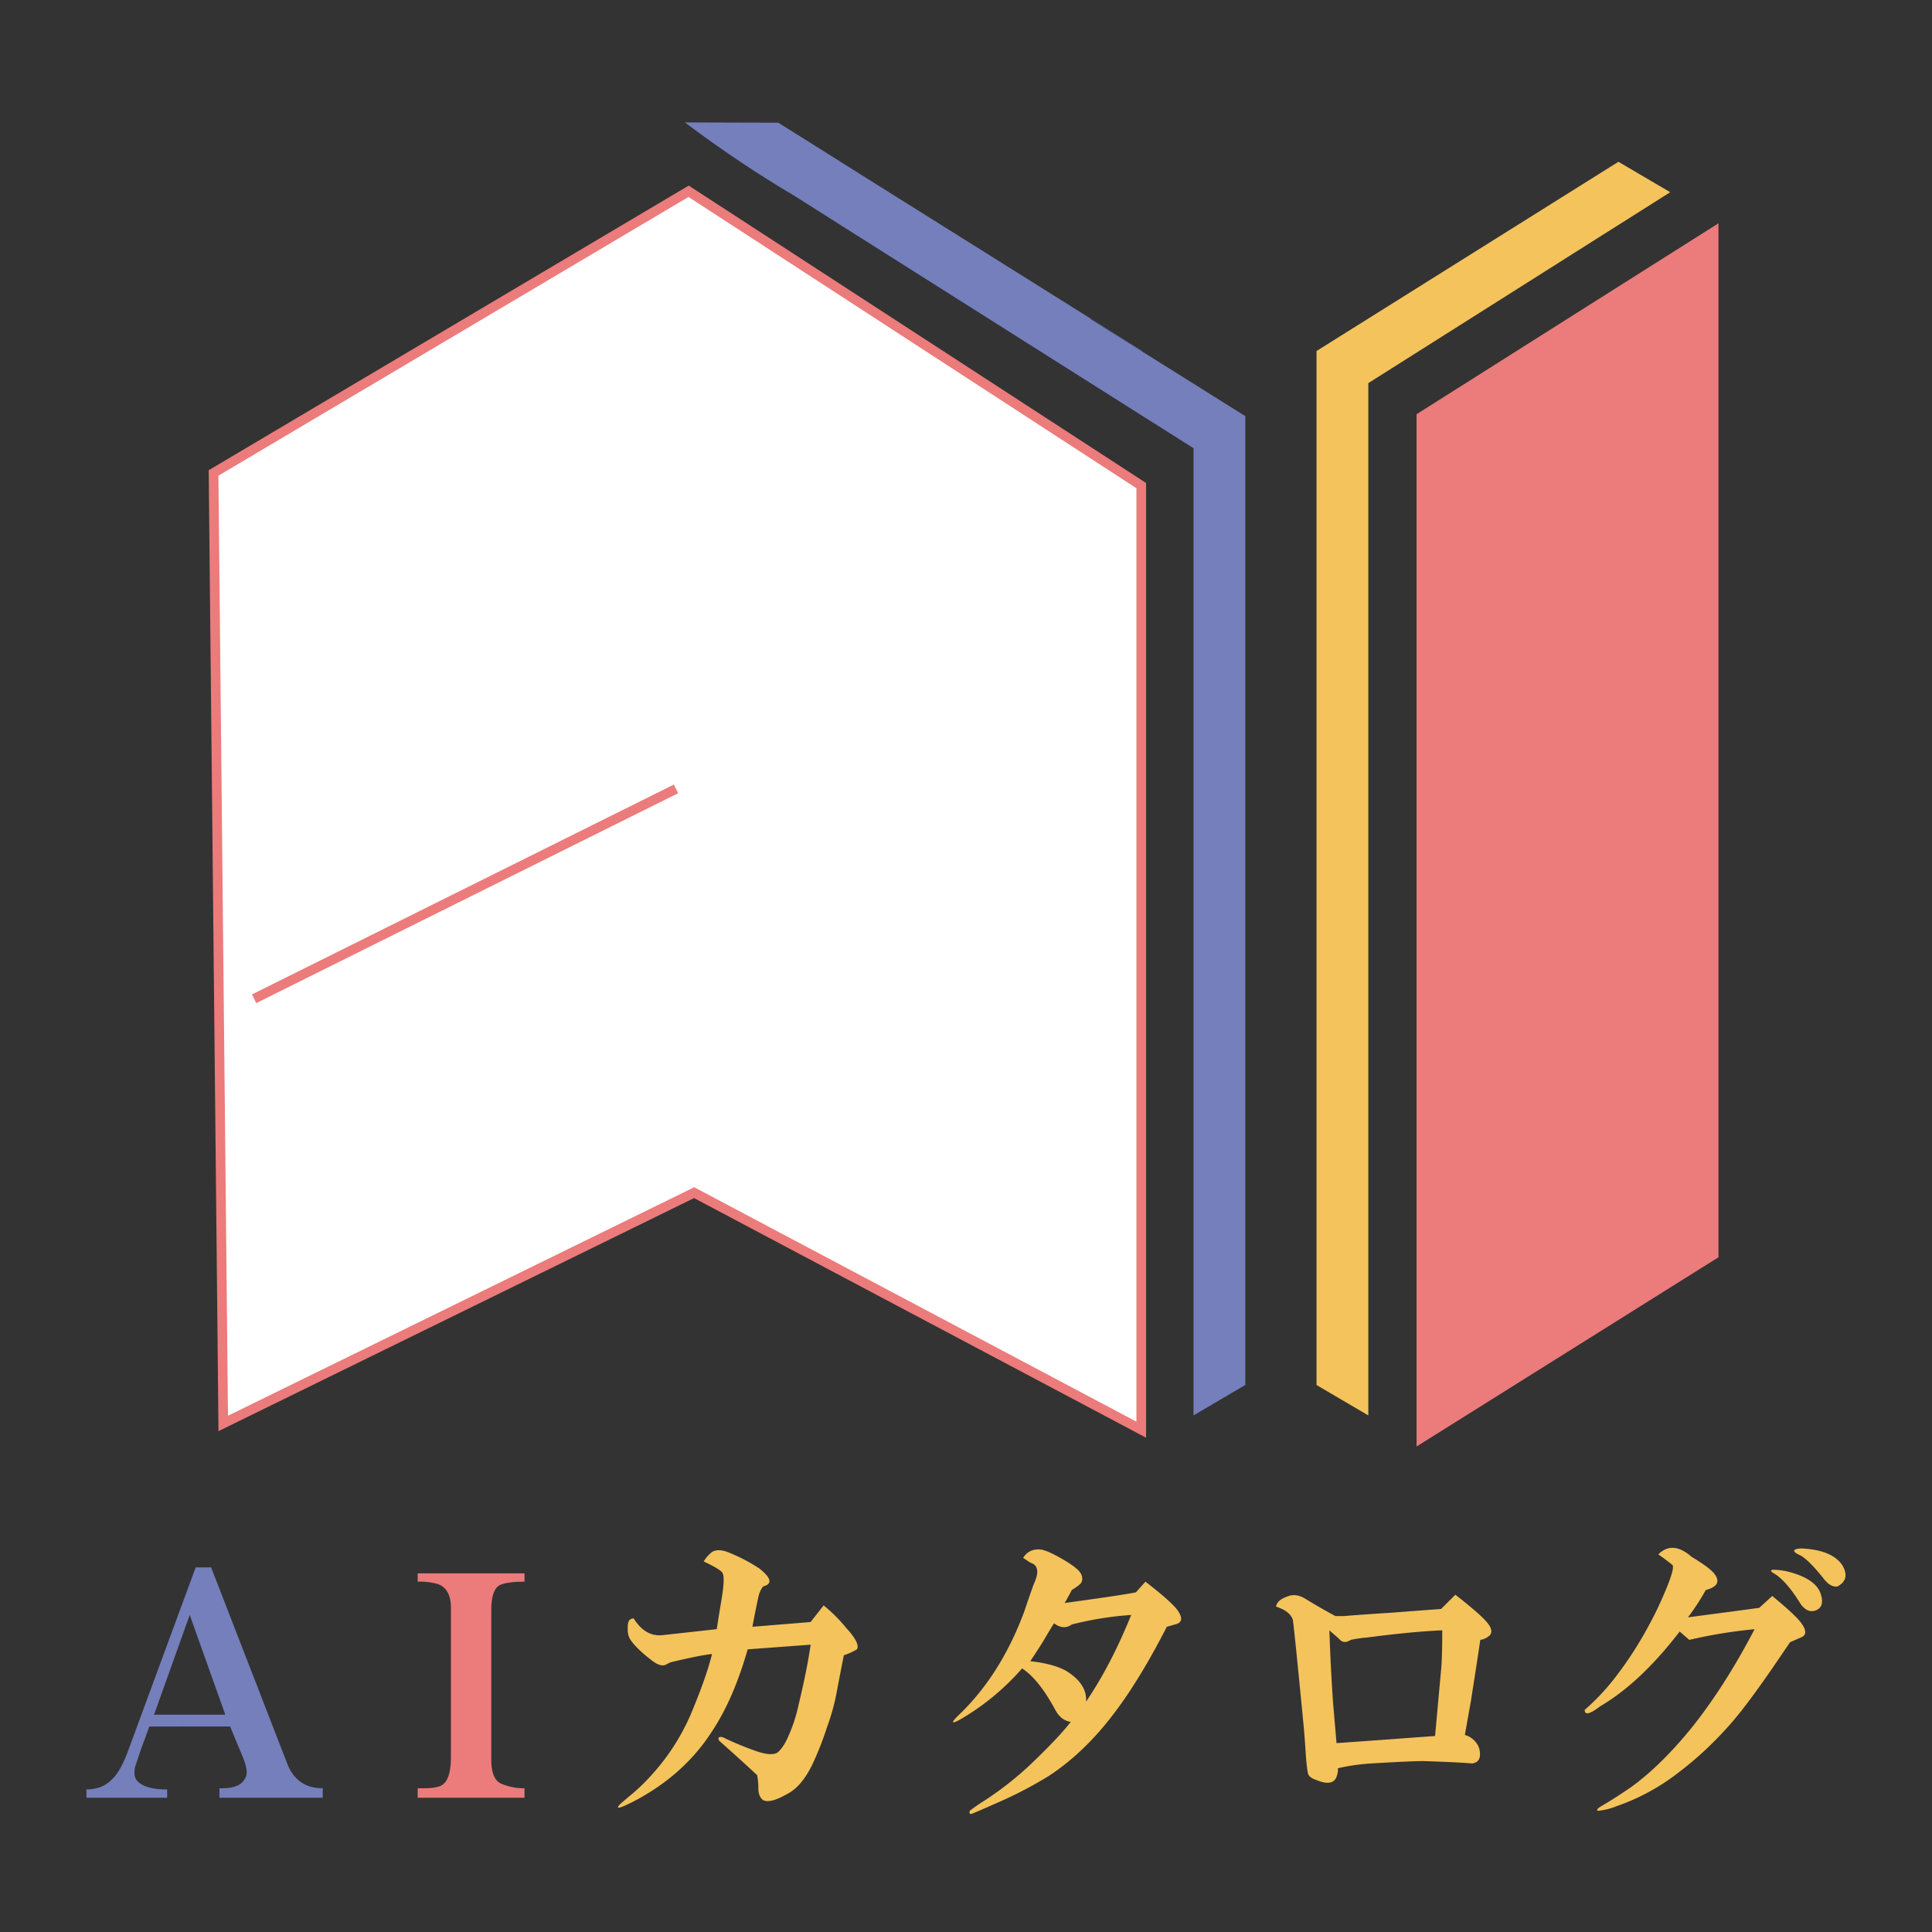
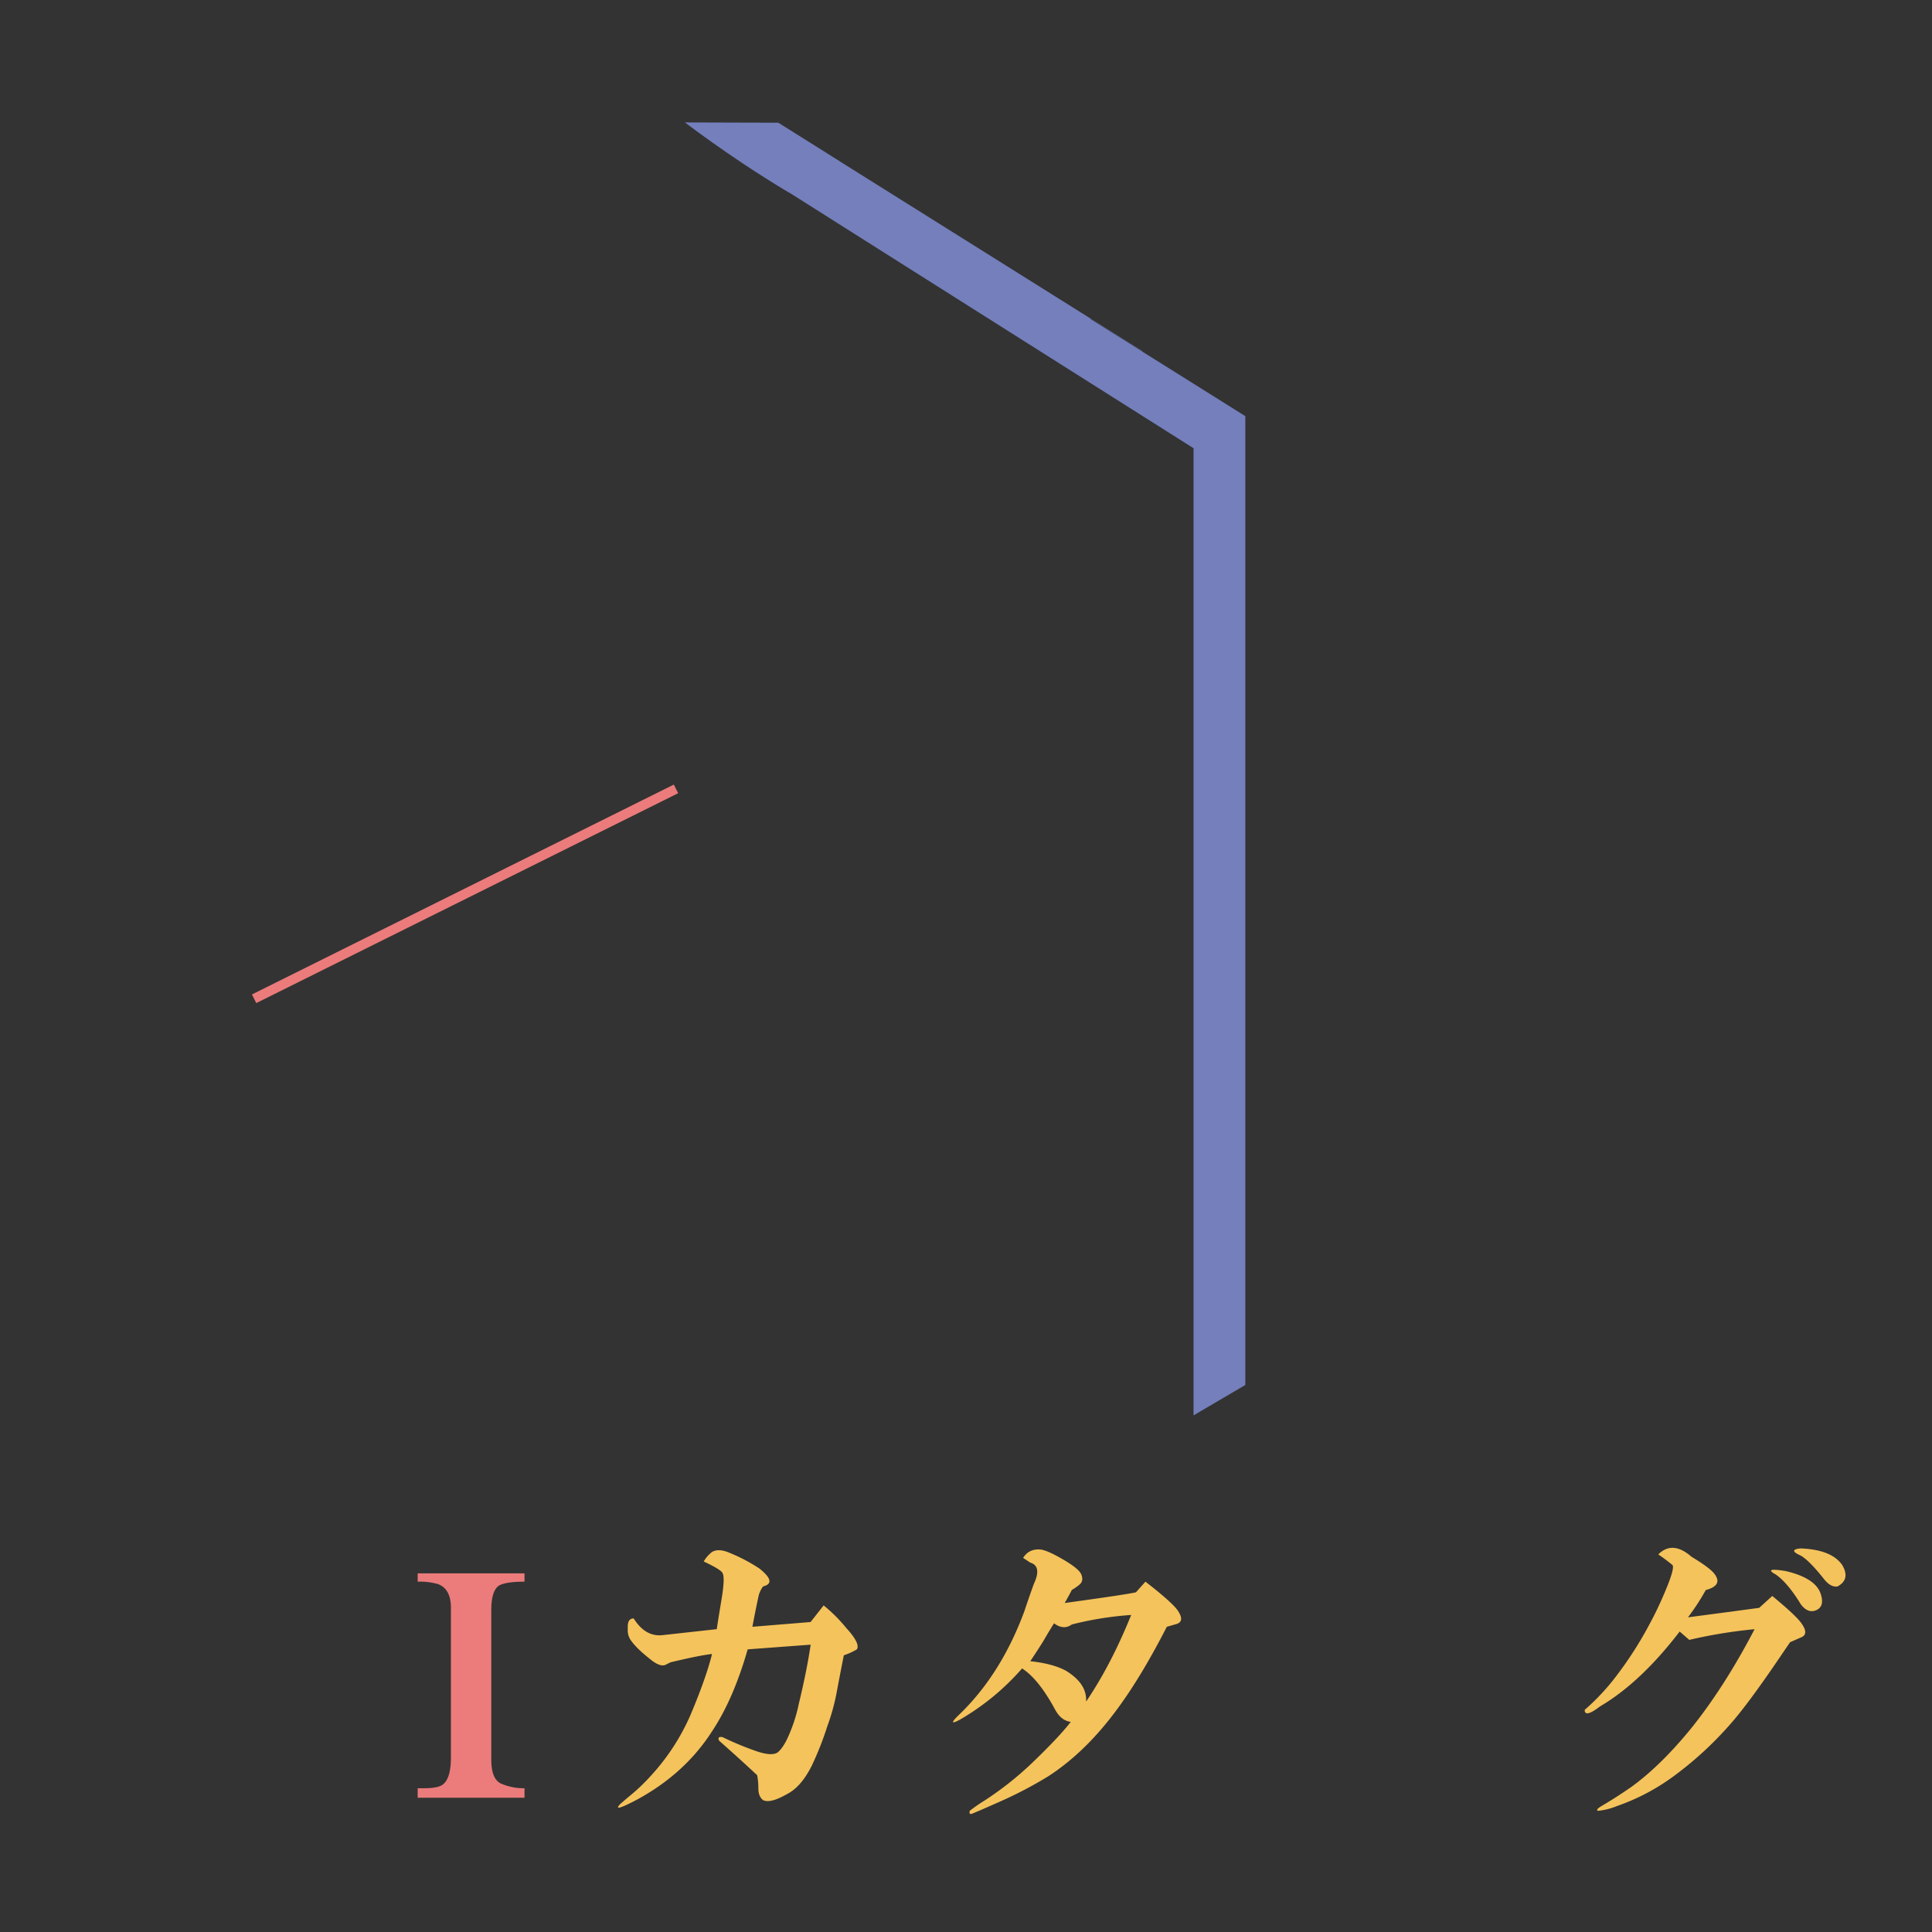
<svg xmlns="http://www.w3.org/2000/svg" id="レイヤー_1" data-name="レイヤー 1" viewBox="0 0 1000 1000">
  <rect x="0" y="0" width="1000" height="1000" fill="#333333" stroke="none" />
  <defs>
    <style>.cls-1{fill:#f5c35b;}.cls-2{fill:#ec7b7b;}.cls-3{fill:#fff;}.cls-3,.cls-4{stroke:#ec7b7b;stroke-miterlimit:10;stroke-width:5px;}.cls-4{fill:none;}.cls-5{fill:#747fbc;}</style>
  </defs>
-   <polygon class="cls-1" points="708.24 198.3 708.24 732.62 681.43 716.88 681.43 181.69 837.69 83.74 864.5 99.49 708.24 198.3" />
-   <polygon class="cls-2" points="889.47 115.58 889.47 650.77 733.21 748.71 733.21 214.4 889.47 115.58" />
-   <path class="cls-3" d="M110.53,244.8,356.42,99,590.71,251.35V740L359.29,617.32,115.55,736.77Q113,490.79,110.53,244.8Z" />
  <line class="cls-4" x1="131.53" y1="516.96" x2="349.89" y2="408.33" />
  <path class="cls-5" d="M564.47,165.19V165l26.81,16.81v-.13L435.2,83.85l.06,0L403,63.61l.17-.1c-9,0-41.44-.09-48.66-.14,9.24,7,19.16,14,29.77,21.1q12.3,8.18,24.09,15.23l.07-.06,53.05,33.56h0L617.77,232v500.6l26.81-15.74V215.4Z" />
-   <path class="cls-5" d="M44.74,930.51v-4.3q8,0,12.91-4.92,4.91-4.29,9.21-16.59l34.42-93.41h8l39.33,101.4q4.92,12.9,18.44,12.9v4.92H113.57v-4.92h1.84q9.21,0,11.67-5.53,1.85-3.06-1.84-11.67l-6.14-14.75H77.31L73,905.31q-2.46,7.38-3.07,9.22-1.25,5.54,1.84,8,4.29,3.69,14.75,3.69v4.3Zm35-43h36.87L98.2,835.87Z" />
  <path class="cls-2" d="M216.19,930.51v-4.92h3.07c4.92,0,8.19-.61,9.83-1.84q4.29-3.07,4.3-14.14V832.19q0-9.83-6.76-12.29a34.48,34.48,0,0,0-10.44-1.23v-4.3h55.3v4.3q-9.21,0-12.9,1.84-4.3,2.46-4.3,12.91v77.42q0,9.84,4.91,12.29a29.75,29.75,0,0,0,12.29,2.46v4.92Z" />
  <path class="cls-1" d="M387,853.7q-7.38,25.8-18.44,42.4-14.15,22.11-39.32,35.64-12.92,6.75-8,1.84l4.3-3.69a95.58,95.58,0,0,0,11.06-10.44,113,113,0,0,0,20.89-32q8-19,11.06-31.34-6.15.63-21.5,4.3l-2.46,1.23c-1.64.83-3.9.21-6.76-1.84q-8-6.14-11.06-10.45a8.94,8.94,0,0,1-1.85-5.53V842c0-2.86,1-4.3,3.08-4.3q6.14,9.84,15.36,8.6L371,843.25c.41-2.86,1.23-8,2.46-15.36s1.43-11.88.61-13.52q-.62-1.85-9.83-6.15a16.86,16.86,0,0,1,4.3-4.91q3.07-1.84,8,0a88.35,88.35,0,0,1,16.59,8.6q9.22,7.38,1.85,9.22a13.37,13.37,0,0,0-2.46,5.53q-1.85,8.61-3.07,15.36l30.11-2.46,6.76-8.6A79,79,0,0,1,438,842.63q7.38,8,5.53,11.07a34.51,34.51,0,0,1-6.76,3.07q-1.85,9.21-3.68,19.05a110.21,110.21,0,0,1-4.92,17.82,161.41,161.41,0,0,1-8,20.28q-5.54,11.05-12.9,14.74-8.61,4.92-12.29,3.08-2.46-1.85-2.46-6.15a34.56,34.56,0,0,0-.62-6.76q-9.21-8.6-19.66-17.82-1.23-2.44,1.84-1.84a157.5,157.5,0,0,0,17.82,7.37q7.38,2.46,10.45.62c1.63-1.23,3.28-3.48,4.92-6.76A81.67,81.67,0,0,0,413.44,882q4.29-17.81,6.15-30.72Z" />
  <path class="cls-1" d="M592.88,818.67q13.5,10.46,16.59,14.75c2.86,4.1,2.46,6.55-1.23,7.37l-4.3,1.23q-13.53,26.43-26.43,43.63-16,21.51-35,33.8a211.81,211.81,0,0,1-24.58,12.9q-11.07,4.92-14.14,6.15-2.46,1.21-1.84-1.23a84.11,84.11,0,0,1,8-5.53,168.19,168.19,0,0,0,24-19q14.13-13.52,20.28-21.51c-3.28-.4-5.94-2.46-8-6.15q-8.61-16-17.2-21.5A127.52,127.52,0,0,1,497,890q-6.76,3.69-1.22-1.84Q517.9,867.21,530.2,834q2.44-7.37,4.91-14.13,4.3-9.23-1.84-11.06l-3.69-2.46q3.07-4.92,9.22-4.3,3.69.61,11.06,4.91,8.6,4.93,9.83,8c.82,2.06.62,3.69-.61,4.92a24.5,24.5,0,0,1-4.3,3.07c-.83,1.64-2.06,3.9-3.69,6.76q31.33-4.29,36.87-5.53Zm-59.61,41.17q11.67,1.24,18.44,4.92,11.06,6.76,10.44,16,12.9-19,23.35-44.86a172.81,172.81,0,0,0-30.72,4.92c-2.87,2.06-5.95,1.84-9.22-.61q-3.07,4.92-5.53,9.21C538,852.68,535.73,856.15,533.27,859.84Z" />
-   <path class="cls-1" d="M660.47,831.57q.62-3.68,6.76-5.53,3.69-1.21,8,1.23,8,4.93,16,9.22h4.3q6.75-.6,25.81-1.84,16-1.23,24.58-1.85l7.37-7.37q5.54,4.3,9.83,8,8,6.76,8.61,9.83a3.13,3.13,0,0,1-1.23,3.69,8.43,8.43,0,0,1-4.3,1.84q-1.24,8.61-4.92,32l-3.07,17.21a11.09,11.09,0,0,1,7.37,6.76q1.85,7.37-3.68,8-6.78-.62-25.2-1.23-6.15,0-27,1.23a108.53,108.53,0,0,0-17.2,2.46,10.16,10.16,0,0,1-1.23,5.53c-1.64,2.45-4.92,2.67-9.83.61q-3.69-1.23-4.31-3.07t-1.23-9.83q-.62-9.82-1.22-16-4.93-51-5.53-54.08C668.25,835.47,665.39,833.21,660.47,831.57Zm86,12.29q-15.36.63-38.71,3.69a70.8,70.8,0,0,0-8.6,1.23c-2.46,1.64-4.52,1.44-6.15-.62l-4.92-4.3q.61,18.43,1.85,36.87l1.84,21.51,25.81-1.84,25.2-1.85,3.07-33.79Q746.49,859.84,746.5,843.86Z" />
  <path class="cls-1" d="M869.4,844.48q-20.28,26.43-41.17,38.71-8,6.15-8,1.84a116.13,116.13,0,0,0,16.59-17.82,193.81,193.81,0,0,0,17.21-27c2.46-4.51,4.92-9.62,7.37-15.37q5.54-12.9,4.31-14.74a88.76,88.76,0,0,0-7.38-5.54q7.38-7.37,17.21,1.23,9.21,5.54,11.67,8.61,4.92,6.15-4.3,8.6a120.52,120.52,0,0,1-9.22,14.13q14.13-1.85,36.87-4.91l6.76-6.15q10.45,8.61,14.14,12.91,5.52,6.76.61,8.6L926.55,850l-9.22,13.52Q905,881.35,897.67,890A182.7,182.7,0,0,1,867,918.83a110.86,110.86,0,0,1-30.12,16,34.87,34.87,0,0,1-9.83,2.46c-.82-.42-.21-1.23,1.85-2.46q7.36-4.3,15.36-9.83,15.35-11.07,31.34-30.73,17.19-21.5,32.57-51a252.72,252.72,0,0,0-33.8,5.53Zm62.68-14.14q-6.76-11.05-12.9-15.36-6.76-3.69,4.91-1.84,16,3.69,18.44,12.29c1.23,4.1.4,6.76-2.46,8S934.54,833.63,932.08,830.34Zm19-9.21q-3.69.61-7.37-4.3-7.38-9.23-11.68-11.68c-4.51-2-4.51-3.27,0-3.69q16,.63,21.51,8.61Q957.88,817.44,951.13,821.13Z" />
</svg>